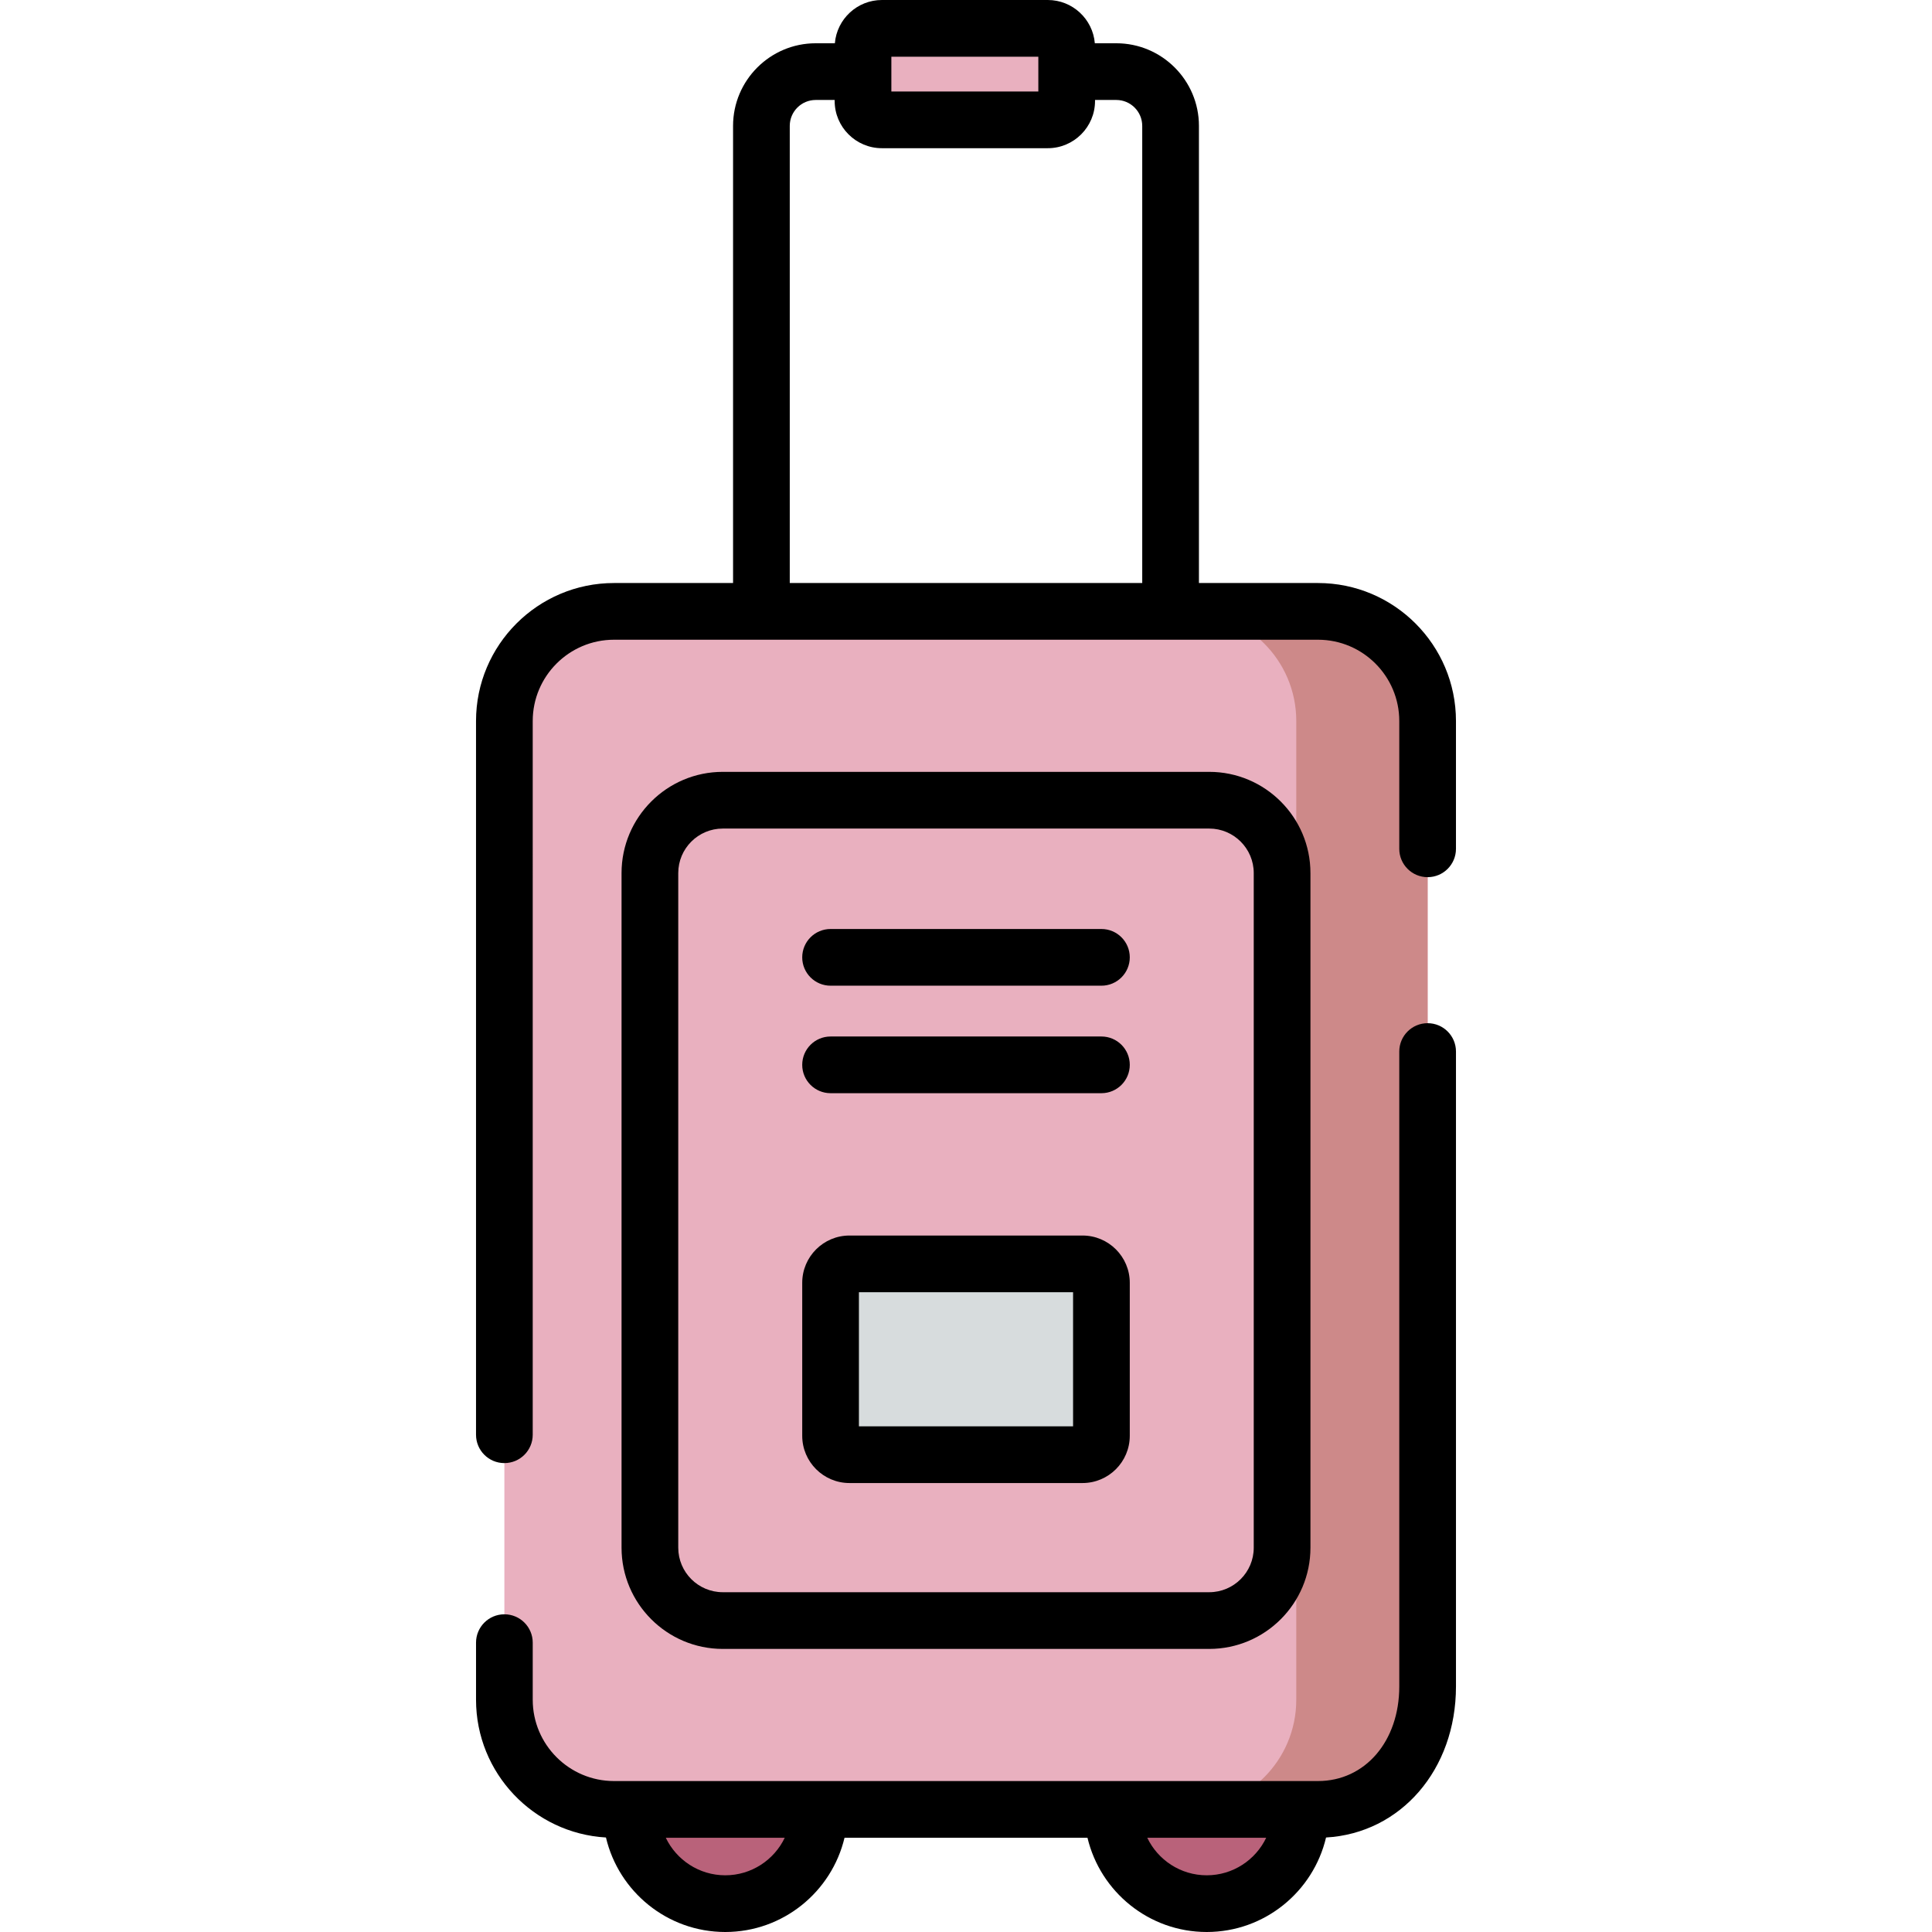
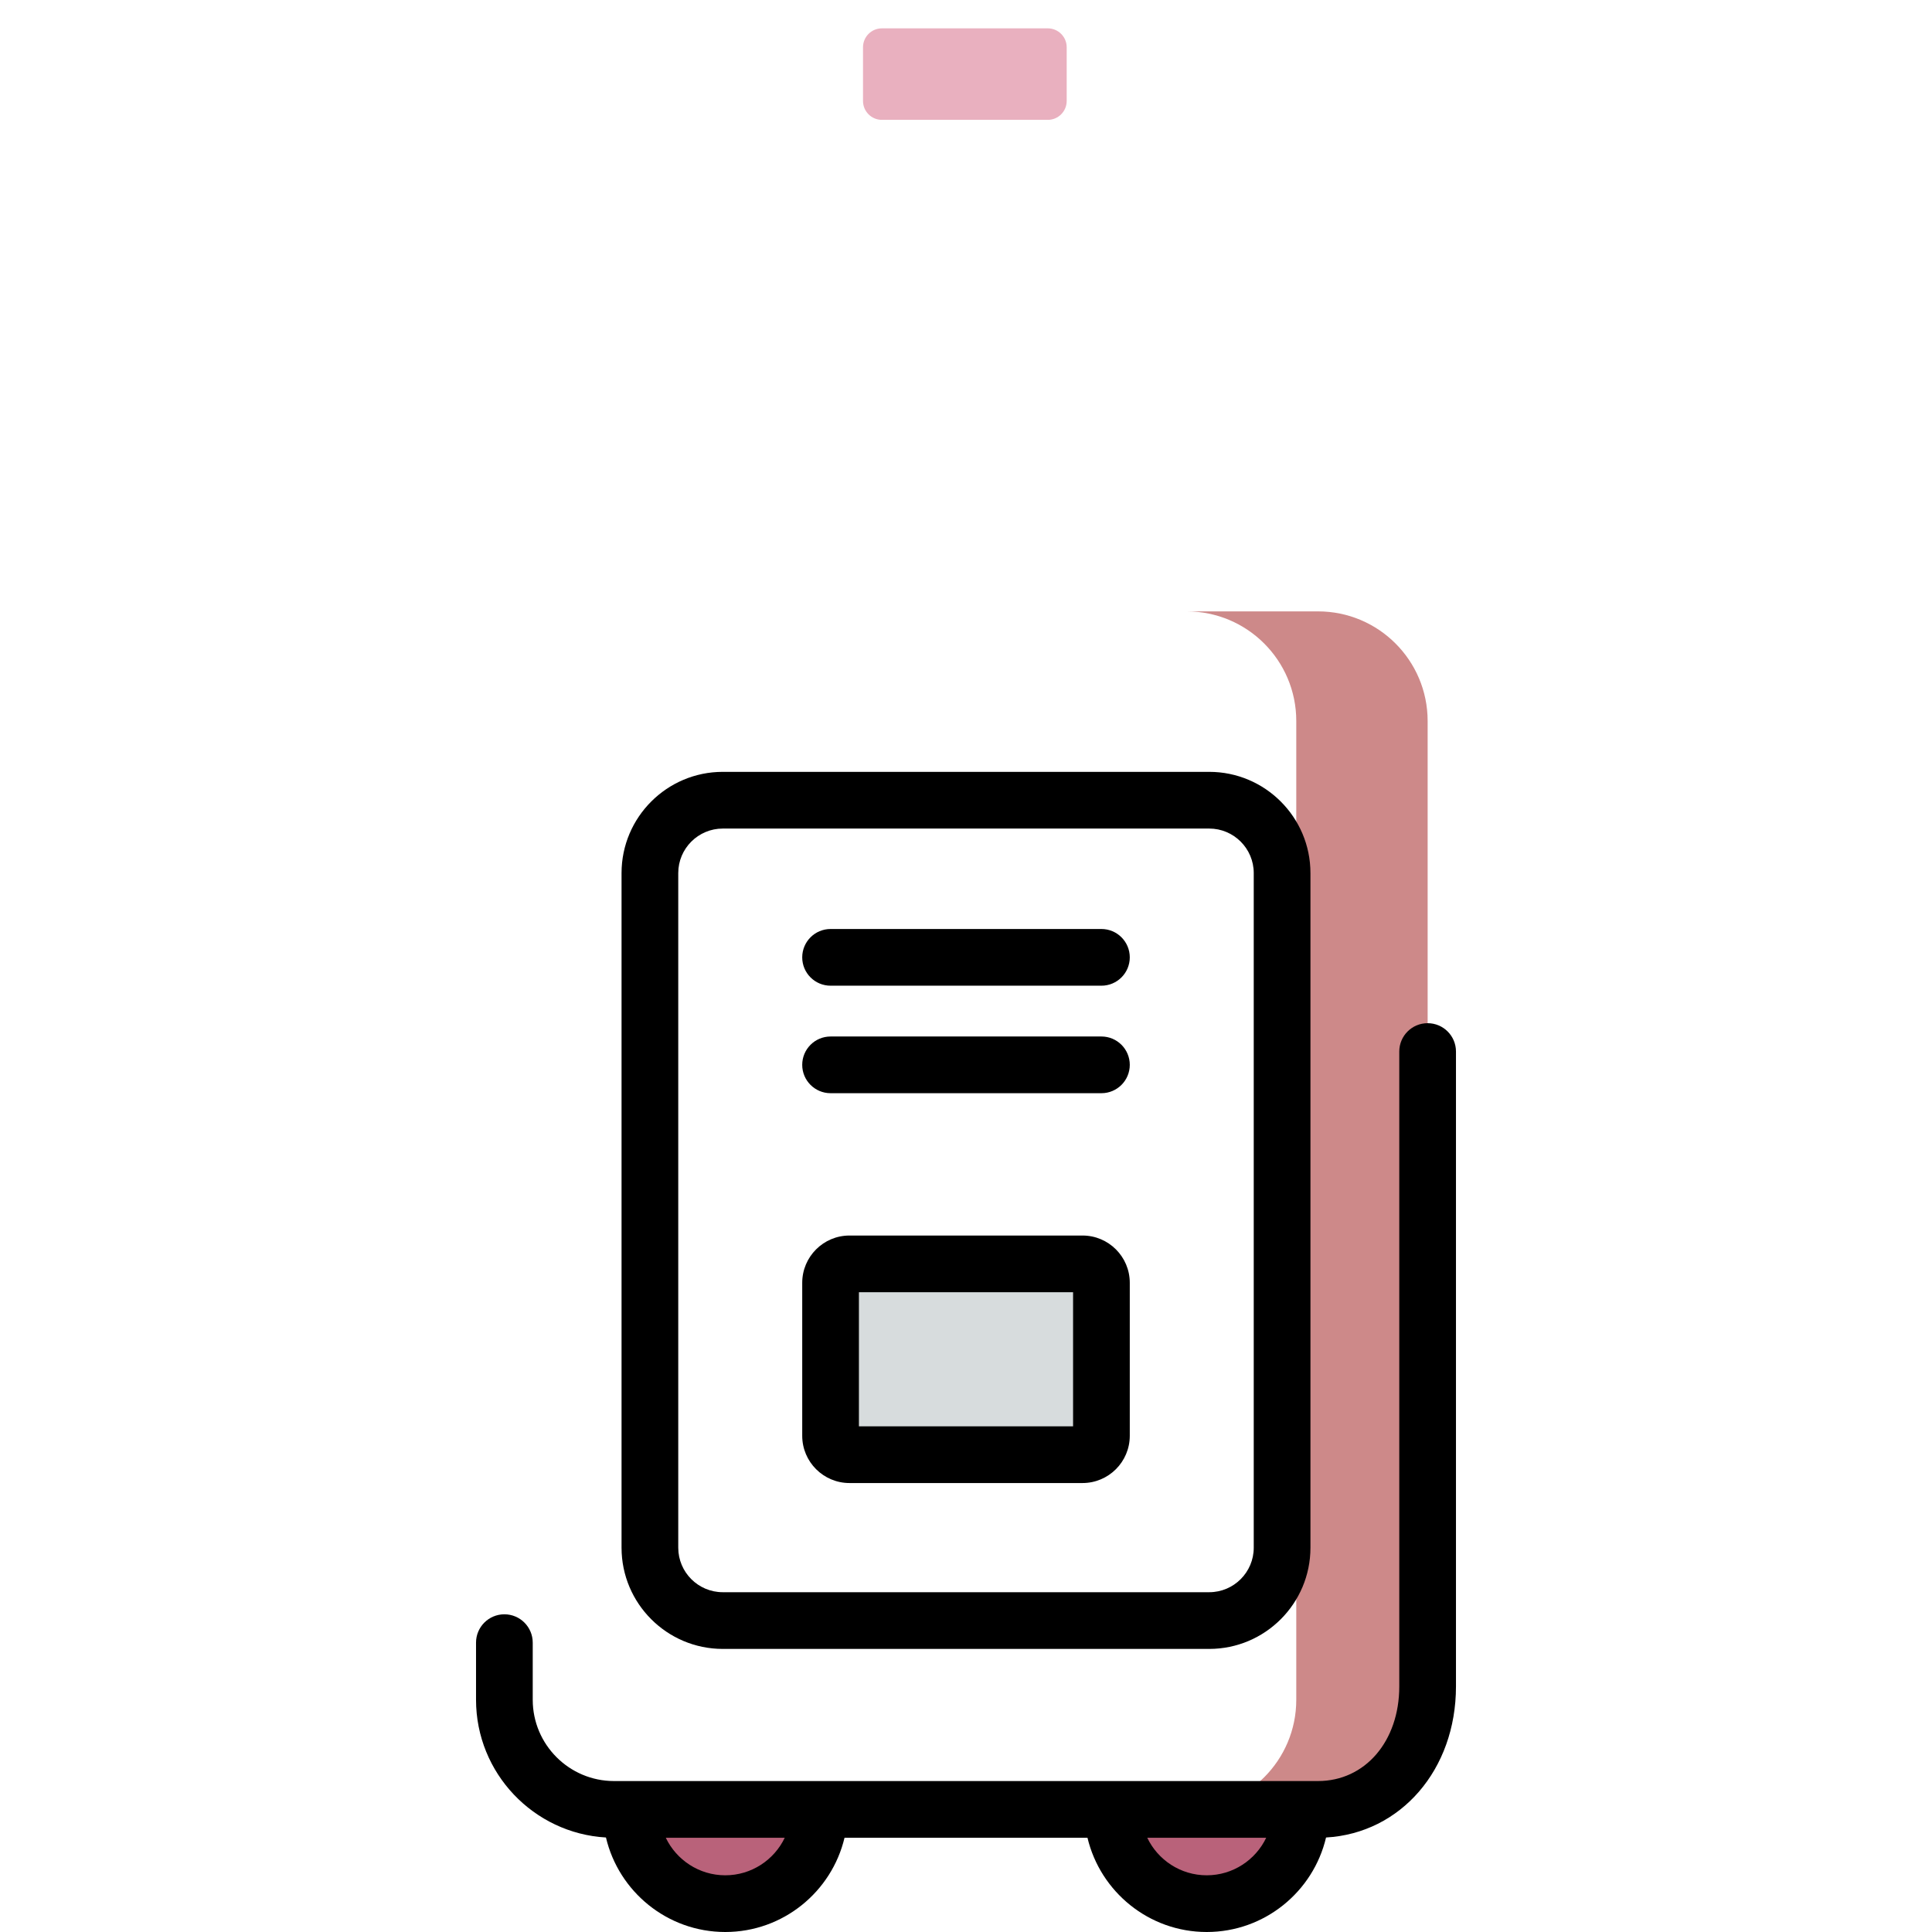
<svg xmlns="http://www.w3.org/2000/svg" width="512" height="512" x="0" y="0" viewBox="0 0 512 512" style="enable-background:new 0 0 512 512" xml:space="preserve" class="">
  <g>
    <g>
      <path style="" d="M167.226,479.509c0,13.795,11.183,24.978,24.978,24.978s24.978-11.183,24.978-24.978H167.226z" fill="#b9627a" data-original="#686d6d" class="" />
      <path style="" d="M294.819,479.509c0,13.795,11.183,24.978,24.977,24.978c13.795,0,24.978-11.183,24.978-24.978 H294.819z" fill="#b9627a" data-original="#686d6d" class="" />
    </g>
-     <path style="" d="M349.282,479.509H162.718c-16.046,0-29.054-13.008-29.054-29.054V191.074 c0-16.046,13.008-29.054,29.054-29.054h186.563c16.046,0,29.054,13.008,29.054,29.054v259.381 C378.336,466.501,365.328,479.509,349.282,479.509z" fill="#e9b0bf" data-original="#f27979" class="" />
    <path style="" d="M378.338,191.074v259.382c0,16.049-13.013,29.052-29.052,29.052h-34.812 c16.049,0,29.052-13.003,29.052-29.052V191.074c0-16.049-13.003-29.052-29.052-29.052h34.812 C365.325,162.023,378.338,175.026,378.338,191.074z" fill="#cd8989" data-original="#ce5f5f" class="" />
    <path style="" d="M286.882,385.507h-61.763c-2.766,0-5.009-2.243-5.009-5.009V339.95c0-2.766,2.243-5.009,5.009-5.009 h61.763c2.766,0,5.009,2.243,5.009,5.009v40.548C291.89,383.265,289.648,385.507,286.882,385.507z" fill="#d7dcdd" data-original="#d7dcdd" />
    <path style="" d="M277.674,31.764h-43.958c-2.766,0-5.009-2.243-5.009-5.009V12.522c0-2.766,2.243-5.009,5.009-5.009 h43.958c2.766,0,5.009,2.243,5.009,5.009v14.233C282.683,29.521,280.44,31.764,277.674,31.764z" fill="#e9b0bf" data-original="#f27979" class="" />
    <path d="M220.11,261.22h71.78c4.15,0,7.513-3.364,7.513-7.513s-3.363-7.513-7.513-7.513h-71.78c-4.15,0-7.513,3.364-7.513,7.513 C212.597,257.856,215.96,261.22,220.11,261.22z" fill="#000000" data-original="#000000" style="" />
    <path d="M220.11,289.708h71.78c4.15,0,7.513-3.364,7.513-7.513s-3.363-7.513-7.513-7.513h-71.78c-4.15,0-7.513,3.364-7.513,7.513 S215.96,289.708,220.11,289.708z" fill="#000000" data-original="#000000" style="" />
    <path d="M225.119,393.02h61.762c6.905,0,12.522-5.617,12.522-12.522V339.95c0-6.905-5.617-12.522-12.522-12.522h-61.762 c-6.905,0-12.522,5.617-12.522,12.522v40.548C212.597,387.403,218.214,393.02,225.119,393.02z M227.623,342.455h56.753v35.539 h-56.753L227.623,342.455L227.623,342.455z" fill="#000000" data-original="#000000" style="" />
-     <path d="M349.281,154.507h-31.55V33.365c0-12.075-9.823-21.898-21.898-21.898h-5.69C289.603,5.055,284.222,0,277.673,0h-43.958 c-6.549,0-11.93,5.055-12.469,11.467h-5.079c-12.075,0-21.898,9.824-21.898,21.898v121.142h-31.55 c-20.163,0-36.567,16.404-36.567,36.568v189.147c0,4.15,3.363,7.513,7.513,7.513s7.513-3.364,7.513-7.513V191.074 c0-11.878,9.663-21.541,21.54-21.541h186.563c11.878,0,21.54,9.663,21.54,21.541v33.87c0,4.149,3.363,7.513,7.513,7.513 s7.513-3.364,7.513-7.513v-33.87C385.849,170.911,369.444,154.507,349.281,154.507z M236.22,15.027h38.949v9.223H236.22V15.027z M302.704,154.507h-93.409V33.365c0-3.789,3.083-6.872,6.872-6.872h5.026v0.261c0,6.905,5.617,12.522,12.522,12.522h43.958 c6.905,0,12.522-5.617,12.522-12.522v-0.261h5.637c3.789,0,6.872,3.083,6.872,6.872V154.507z" fill="#000000" data-original="#000000" style="" />
    <path d="M378.335,271.155c-4.15,0-7.513,3.364-7.513,7.513V446.93c0,14.524-9.059,25.066-21.54,25.066h-4.507H294.82h-77.638 h-49.955h-4.507c-11.878,0-21.54-9.663-21.54-21.541v-15.136c0-4.149-3.363-7.513-7.513-7.513s-7.513,3.364-7.513,7.513v15.136 c0,19.446,15.259,35.39,34.432,36.5C163.959,501.293,176.85,512,192.203,512c15.329,0,28.204-10.674,31.605-24.977h64.385 c3.4,14.303,16.275,24.977,31.604,24.977c15.353,0,28.242-10.707,31.619-25.043c19.775-1.134,34.432-17.958,34.432-40.027V278.669 C385.849,274.519,382.485,271.155,378.335,271.155z M192.203,496.973c-6.941,0-12.95-4.071-15.763-9.95h31.528 C205.154,492.902,199.145,496.973,192.203,496.973z M319.797,496.973c-6.942,0-12.951-4.071-15.764-9.95h31.528 C332.747,492.902,326.738,496.973,319.797,496.973z" fill="#000000" data-original="#000000" style="" />
    <path d="M191.539,436.979H320.46c14.79,0,26.822-12.033,26.822-26.823V231.373c0-14.79-12.032-26.823-26.822-26.823H191.539 c-14.79,0-26.822,12.033-26.822,26.823v178.783C164.717,424.946,176.749,436.979,191.539,436.979z M179.744,231.373 c0-6.504,5.292-11.796,11.795-11.796H320.46c6.504,0,11.795,5.292,11.795,11.796v178.783c0,6.504-5.292,11.796-11.795,11.796 H191.539c-6.504,0-11.795-5.292-11.795-11.796V231.373z" fill="#000000" data-original="#000000" style="" />
    <g> </g>
    <g> </g>
    <g> </g>
    <g> </g>
    <g> </g>
    <g> </g>
    <g> </g>
    <g> </g>
    <g> </g>
    <g> </g>
    <g> </g>
    <g> </g>
    <g> </g>
    <g> </g>
    <g> </g>
  </g>
</svg>